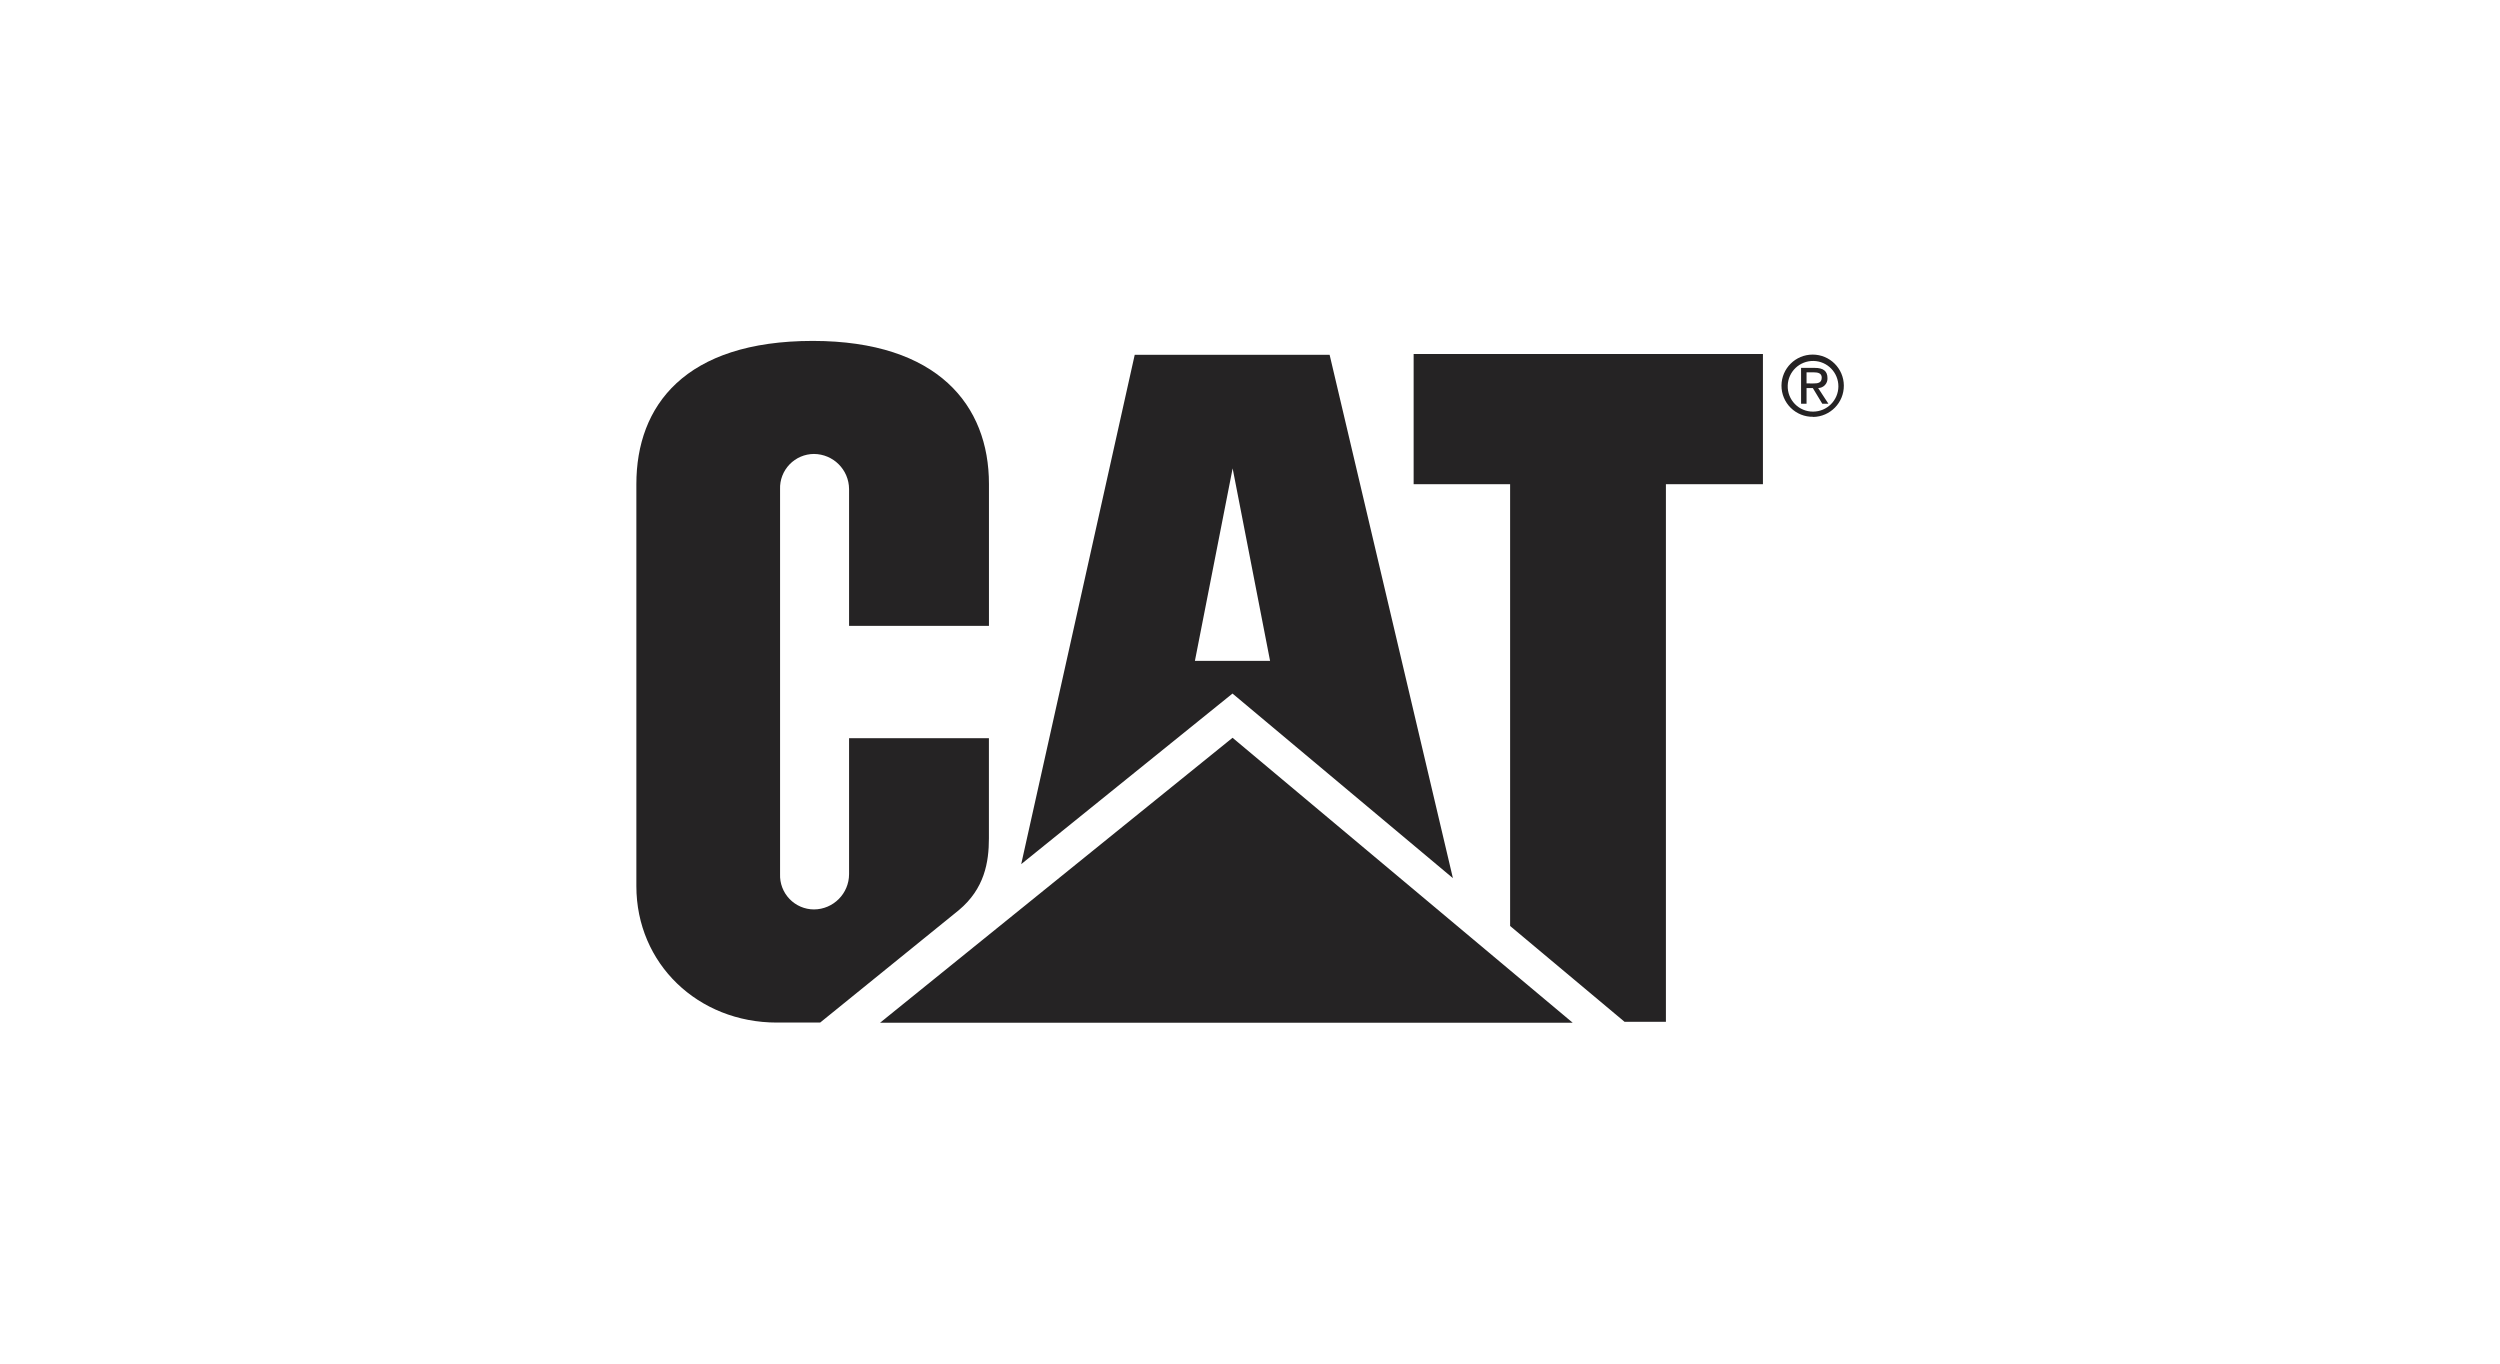
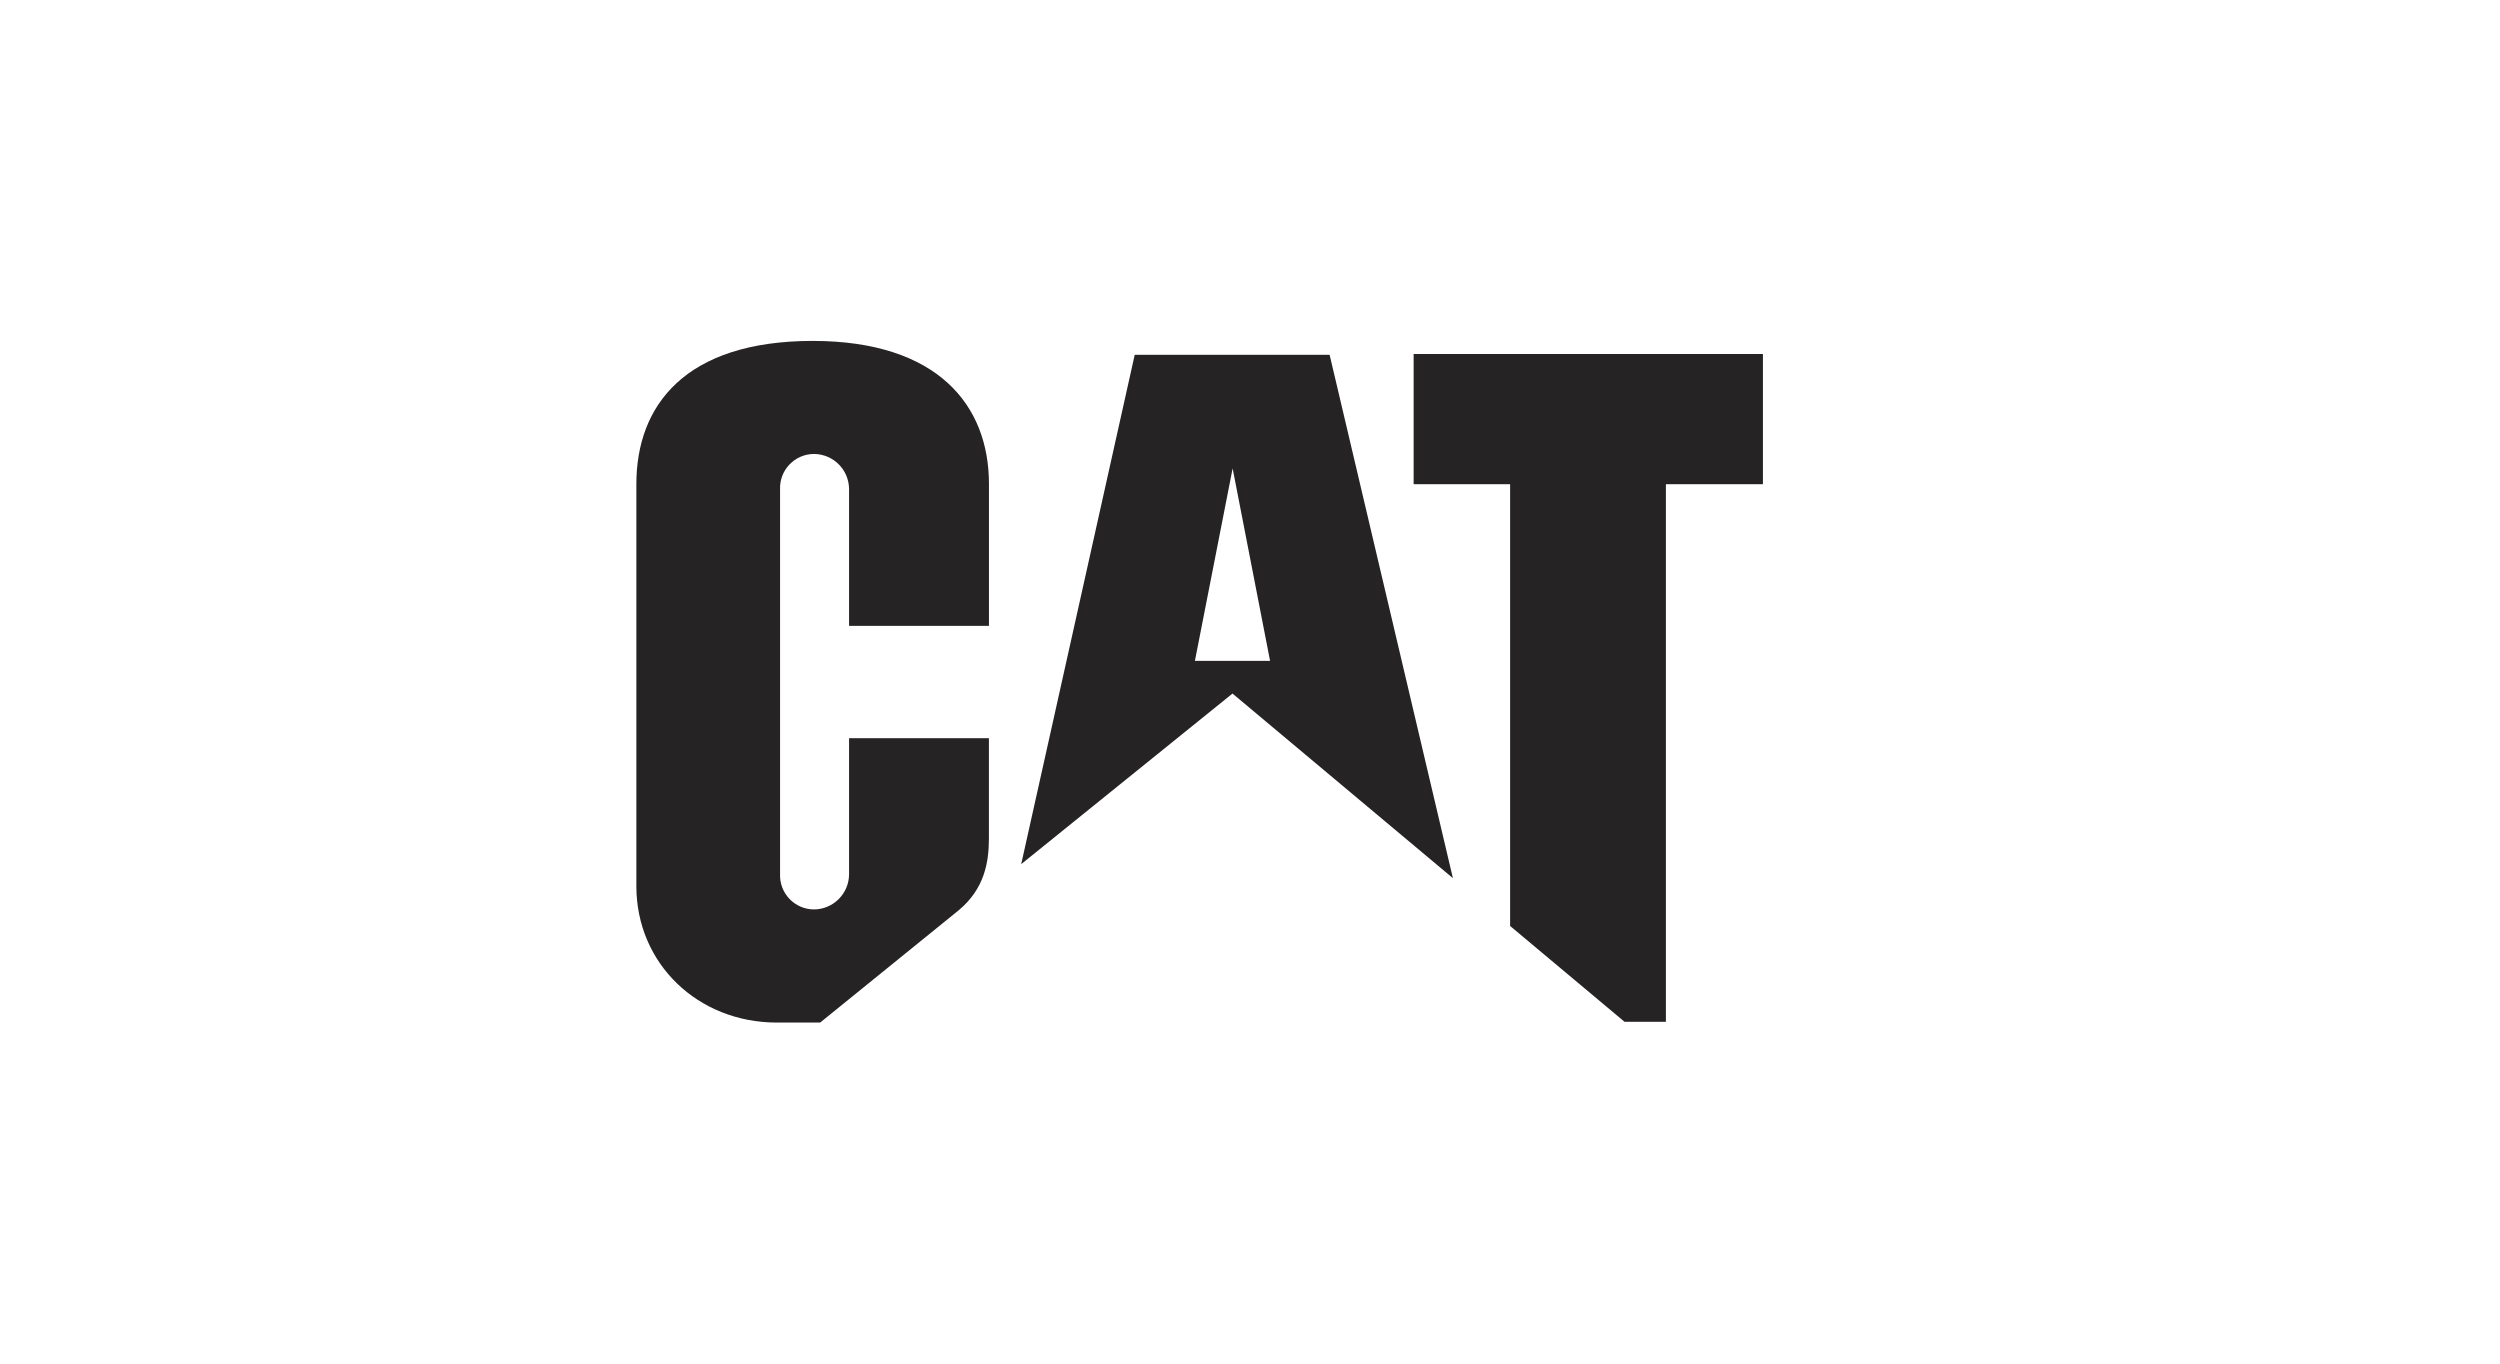
<svg xmlns="http://www.w3.org/2000/svg" width="110px" height="60px" viewBox="0 0 110 60" version="1.1">
  <title>Media/Brand Logos/Dark/brand-caterpillar-dark</title>
  <g id="Symbols" stroke="none" stroke-width="1" fill="none" fill-rule="evenodd">
    <g id="Media/Brand-Logos/Dark/brand-caterpillar-dark" fill="#252324" fill-rule="nonzero">
      <g id="Image" transform="translate(28, 15)">
        <path d="M14.187,25.048 C15.319,24.104 15.512,22.934 15.512,21.887 L15.512,17.481 L9.359,17.481 L9.359,23.46 C9.359,24.315 8.668,25.011 7.812,25.015 C7.406,25.013 7.019,24.847 6.738,24.553 C6.457,24.26 6.307,23.865 6.323,23.46 L6.323,6.521 C6.309,6.117 6.46,5.725 6.741,5.433 C7.022,5.142 7.408,4.976 7.812,4.974 C8.665,4.979 9.355,5.669 9.359,6.521 L9.359,12.538 L15.514,12.538 L15.514,6.293 L15.514,6.293 C15.514,2.836 13.267,0.007 7.769,0 L7.769,0 C2.131,0 0,2.852 0,6.3 L0,23.989 C0,27.407 2.714,29.995 6.186,29.993 L8.087,29.993 L14.187,25.048 Z" id="Path" />
        <polygon id="Path" points="38.445 25.743 38.445 6.305 34.2 6.305 34.2 0.577 49.569 0.577 49.569 6.305 45.3 6.305 45.3 29.959 43.48 29.959" />
        <path d="M30.503,0.61 L21.928,0.61 L16.933,23.022 L26.23,15.516 L35.928,23.639 L30.503,0.61 Z M24.576,14.078 L26.236,5.609 L27.883,14.078 L24.576,14.078 Z" id="Shape" />
-         <polygon id="Path" points="41.198 30 26.232 17.462 10.723 30" />
-         <path d="M50.66,1.963 C50.678,1.353 51.184,0.87 51.795,0.882 C52.405,0.893 52.893,1.394 52.889,2.005 C52.884,2.616 52.389,3.109 51.778,3.111 C51.475,3.114 51.185,2.993 50.974,2.776 C50.763,2.559 50.649,2.266 50.66,1.963 L50.66,1.963 Z M51.778,3.346 C52.532,3.335 53.135,2.717 53.129,1.964 C53.124,1.21 52.511,0.602 51.757,0.602 C51.003,0.602 50.391,1.21 50.385,1.963 C50.383,2.332 50.53,2.686 50.792,2.945 C51.054,3.204 51.41,3.346 51.778,3.339 L51.778,3.346 Z M51.488,2.074 L51.764,2.074 L52.181,2.765 L52.45,2.765 L51.999,2.074 C52.112,2.073 52.22,2.026 52.297,1.944 C52.375,1.862 52.415,1.751 52.409,1.639 C52.409,1.326 52.224,1.187 51.851,1.187 L51.247,1.187 L51.247,2.765 L51.488,2.765 L51.488,2.074 Z M51.488,1.87 L51.488,1.383 L51.811,1.383 C51.984,1.383 52.156,1.419 52.156,1.614 C52.156,1.858 51.973,1.872 51.771,1.872 L51.488,1.87 Z" id="Shape" />
      </g>
    </g>
  </g>
</svg>